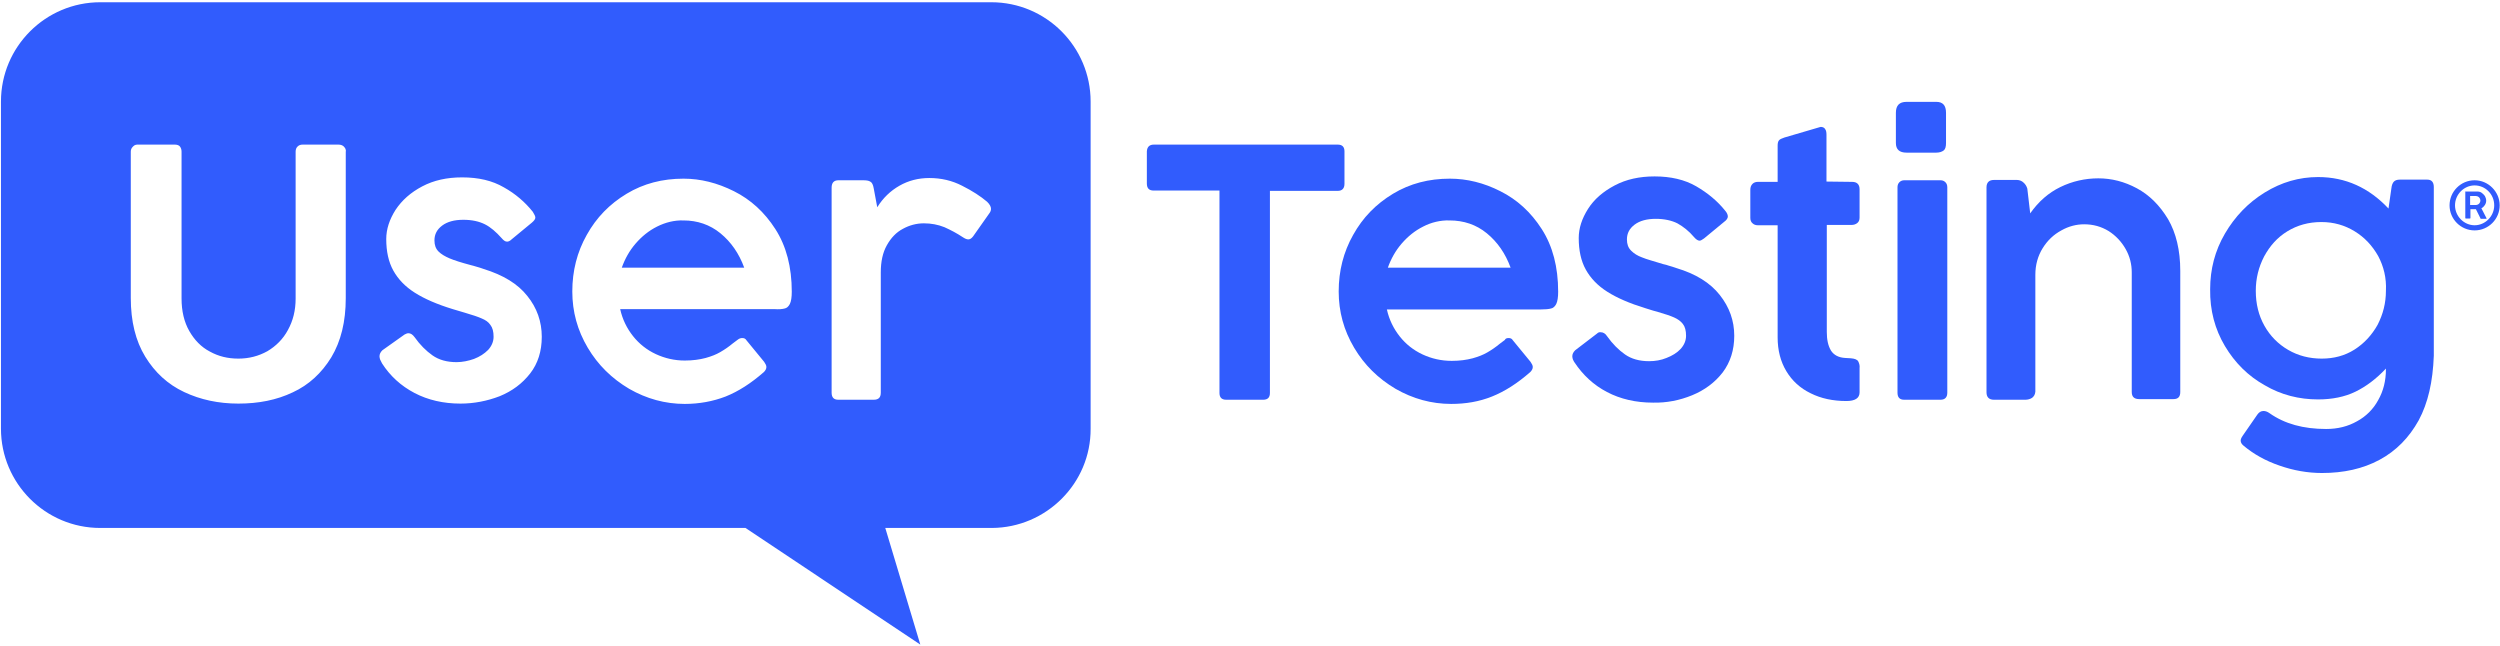
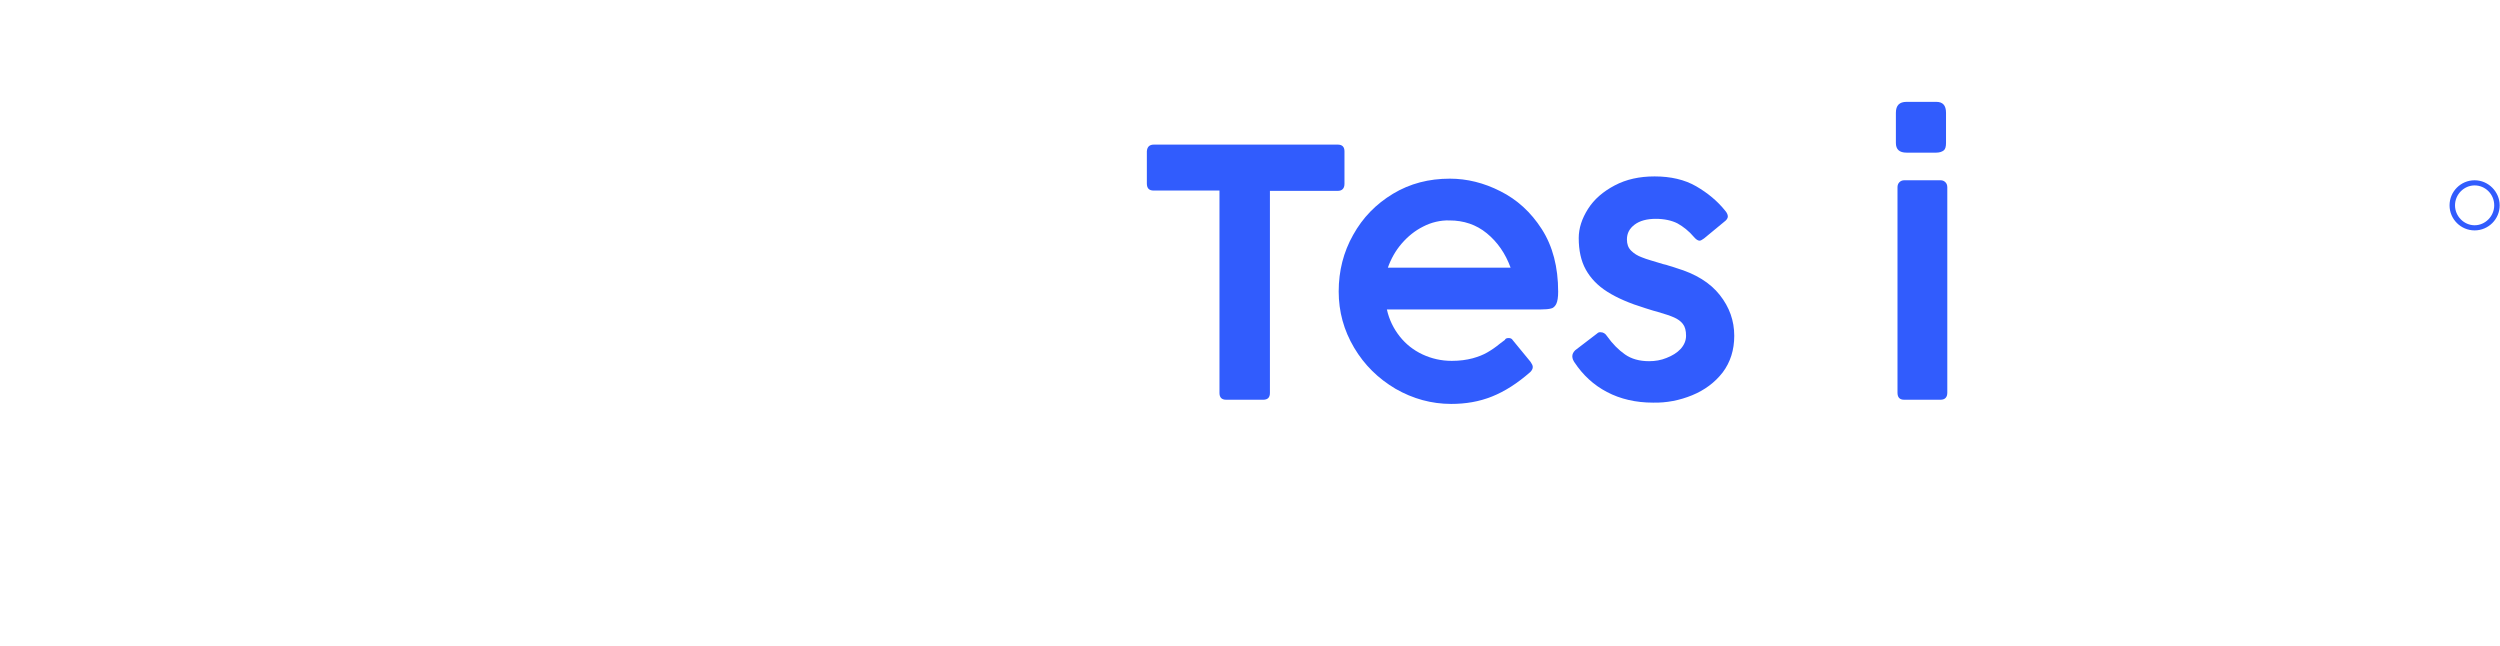
<svg xmlns="http://www.w3.org/2000/svg" width="778px" height="201px" viewBox="0 0 778 201" version="1.1">
  <title>UT_Logo_RGB_Blue</title>
  <g id="Page-1" stroke="none" stroke-width="1" fill="none" fill-rule="evenodd">
    <g id="UT_Logo_RGB_Blue" fill="#315CFD">
-       <path d="M339.401,133.4 L339.401,31.6 C339.401,14.6 325.6,0.7 308.5,0.7 L31.2,0.7 C14.2,0.7 0.3,14.5 0.3,31.6 L0.3,133.4 C0.3,150.4 14.1,164.3 31.2,164.3 L232,164.3 L286.4,200.6 L275.5,164.3 L308.7,164.3 C325.6,164.2 339.5,150.4 339.401,133.4 L339.401,133.4 Z M58.9,103 C60.5,105.8 62.6,108 65.3,109.4 C68,110.9 70.9,111.6 74.2,111.6 C77.5,111.6 80.5,110.8 83.2,109.3 C85.9,107.7 88.1,105.5 89.6,102.7 C91.2,99.8 92,96.6 92,92.9 L92,47.2 C92,46.5 92.2,46 92.6,45.6 C93,45.2 93.5,45 94.2,45 L105.3,45 C106,45 106.6,45.2 107,45.6 C107.2,45.8 107.4,46.1 107.5,46.3 C107.6,46.6 107.7,46.9 107.6,47.2 L107.6,92.8 C107.6,100.1 106.1,106.2 103.1,111.2 C100.1,116.1 96.1,119.8 91.1,122.1 C86.1,124.5 80.4,125.6 74.2,125.6 C68,125.6 62.4,124.4 57.3,122 C52.2,119.6 48.2,115.9 45.2,111 C42.2,106.1 40.7,100 40.7,92.7 L40.7,47.2 C40.7,46.6 40.9,46.1 41.3,45.7 C41.5,45.5 41.7,45.3 41.9,45.2 C42.1,45.1 42.4,45 42.7,45 L54.4,45 C55.1,45 55.7,45.2 56,45.6 C56.3,46 56.5,46.5 56.5,47.2 L56.5,92.9 C56.5,96.8 57.3,100.2 58.9,103 Z M118.1,110.9 C118.1,111.2 118.2,111.6 118.3,111.9 C118.5,112.3 118.7,112.7 118.9,113.1 C121.4,117 124.8,120.1 129,122.3 C133.2,124.5 138,125.6 143.3,125.6 C147.5,125.6 151.6,124.8 155.5,123.3 C159.4,121.7 162.5,119.4 165,116.2 C167.4,113.1 168.6,109.3 168.6,104.8 C168.6,100.1 167.1,95.8 164.1,92.1 C161.1,88.3 156.6,85.6 150.5,83.7 C149.7,83.4 149,83.2 148.3,83 C147.6,82.8 147,82.6 146.5,82.5 C143.5,81.7 141.3,81 139.9,80.4 C138.5,79.8 137.3,79.1 136.5,78.3 C135.6,77.4 135.2,76.3 135.2,74.8 C135.2,72.9 136,71.4 137.6,70.2 C139.2,69 141.4,68.4 144.2,68.4 C146.9,68.4 149.1,68.9 150.9,69.8 C152.7,70.7 154.4,72.2 156.1,74.1 C156.7,74.8 157.2,75.2 157.8,75.2 C158.2,75.2 158.7,75 159.2,74.5 L165.5,69.3 C166.2,68.7 166.6,68.2 166.6,67.7 C166.6,67.3 166.3,66.7 165.8,65.9 C163.4,62.9 160.4,60.3 156.8,58.3 C153.2,56.2 148.9,55.2 143.8,55.2 C139.1,55.2 135,56.1 131.4,58 C127.8,59.9 125.1,62.3 123.1,65.3 C121.2,68.3 120.2,71.3 120.2,74.4 C120.2,78.2 120.9,81.5 122.4,84.2 C123.9,86.9 126.1,89.2 129.1,91.1 C132.1,93 136,94.7 140.9,96.2 C143,96.8 144.3,97.2 144.6,97.3 C147,98 148.8,98.6 149.9,99.1 C151.1,99.6 152,100.2 152.6,101.1 C153.3,102 153.6,103.2 153.6,104.8 C153.6,106.3 153,107.7 151.9,108.9 C150.7,110.1 149.3,111 147.5,111.7 C145.8,112.3 143.9,112.7 142.1,112.7 C139.1,112.7 136.6,112 134.6,110.6 C132.6,109.2 130.7,107.3 129,104.9 C128.4,104.1 127.8,103.7 127.1,103.7 C126.7,103.7 126.3,103.9 125.9,104.1 L119,109 C118.4,109.6 118.1,110.2 118.1,110.9 Z M231,105.2 C231.6,105.2 232,105.4 232.3,105.9 L237.8,112.6 C238.2,113.2 238.5,113.7 238.5,114.2 C238.5,114.8 238.2,115.3 237.7,115.8 C233.7,119.3 229.8,121.8 225.8,123.4 C221.9,124.9 217.6,125.7 213.1,125.7 C207,125.7 201.2,124.1 195.8,121 C190.4,117.8 186.1,113.6 182.9,108.2 C179.7,102.8 178.1,97 178.1,90.7 C178.1,84.3 179.6,78.4 182.6,73.1 C185.6,67.7 189.7,63.5 195,60.3 C200.3,57.1 206.2,55.6 212.7,55.6 C218,55.6 223.2,56.9 228.4,59.5 C233.6,62.1 237.9,66 241.3,71.3 C244.7,76.6 246.4,83.1 246.4,90.8 C246.4,92.5 246.2,93.8 245.8,94.6 C245.4,95.4 244.8,95.9 244.2,96 C243.5,96.2 242.4,96.3 241,96.2 L193,96.2 C193.7,99.4 195.1,102.2 197,104.6 C198.9,107 201.3,108.9 204.1,110.2 C206.9,111.5 209.9,112.2 213.1,112.2 C215.6,112.2 217.7,111.9 219.6,111.4 C221.4,110.9 222.9,110.3 224.1,109.6 C225.5,108.8 226.8,107.9 228,106.9 L229.6,105.7 C230.1,105.3 230.6,105.2 231,105.2 Z M204.5,70.5 C201.9,71.8 199.7,73.6 197.8,75.8 C195.9,78 194.5,80.5 193.5,83.3 L231.6,83.3 C230,78.9 227.5,75.3 224.2,72.6 C220.9,69.9 217,68.6 212.7,68.6 C209.9,68.5 207.1,69.2 204.5,70.5 Z M268.6,56.1 L260.9,56.1 C259.5,56.1 258.8,56.9 258.8,58.4 L258.8,122.2 C258.8,123.7 259.5,124.4 260.9,124.4 L271.9,124.4 C273.4,124.4 274.1,123.7 274.1,122.2 L274.1,84.8 C274.1,81.4 274.7,78.6 276,76.3 C277.3,74 278.9,72.3 281,71.2 C283,70.1 285.2,69.5 287.5,69.5 C289.8,69.5 291.9,69.9 293.9,70.7 C295.9,71.6 297.8,72.6 299.6,73.8 C300.2,74.2 300.8,74.5 301.3,74.5 C301.9,74.5 302.3,74.2 302.8,73.6 L307.8,66.5 C308.2,66 308.4,65.5 308.4,65 C308.4,64.3 308,63.6 307.2,62.8 C305.2,61.1 302.6,59.4 299.4,57.8 C296.3,56.2 292.9,55.4 289.2,55.4 C285.8,55.4 282.7,56.2 279.9,57.8 C277.1,59.4 274.8,61.6 273,64.5 L271.9,58.6 C271.7,57.5 271.4,56.8 270.8,56.5 C270.3,56.2 269.6,56.1 268.6,56.1 Z" id="Shape" />
      <path d="M359.1,45 L416.3,45 C417.7,45 418.4,45.7 418.4,47.1 L418.4,57.2 C418.4,58.6 417.7,59.4 416.3,59.4 L395.2,59.4 L395.2,122.3 C395.2,123.7 394.5,124.4 393.1,124.4 L381.6,124.4 C380.2,124.4 379.5,123.7 379.5,122.3 L379.5,59.3 L359,59.3 C357.6,59.3 356.9,58.6 356.9,57.1 L356.9,47.1 C357,45.7 357.7,45 359.1,45 Z" id="Path" fill-rule="nonzero" />
      <path d="M469.5,105.2 C470.1,105.2 470.5,105.4 470.8,105.9 L476.3,112.6 C476.7,113.2 477,113.7 477,114.2 C477,114.8 476.7,115.3 476.2,115.8 C472.2,119.3 468.3,121.8 464.3,123.4 C460.3,125 456.1,125.7 451.6,125.7 C445.5,125.7 439.7,124.1 434.3,121 C428.9,117.8 424.6,113.6 421.4,108.2 C418.2,102.8 416.6,97 416.6,90.7 C416.6,84.3 418.1,78.4 421.1,73.1 C424.1,67.7 428.2,63.5 433.5,60.3 C438.8,57.1 444.7,55.6 451.2,55.6 C456.5,55.6 461.8,56.9 466.9,59.5 C472.1,62.1 476.4,66 479.8,71.3 C483.2,76.6 484.9,83.1 484.9,90.8 C484.9,92.5 484.7,93.8 484.3,94.6 C483.9,95.4 483.3,95.9 482.7,96 C482,96.2 480.9,96.3 479.5,96.3 L431.6,96.3 C432.3,99.5 433.7,102.3 435.6,104.7 C437.5,107.1 439.9,109 442.7,110.3 C445.5,111.6 448.5,112.3 451.8,112.3 C454.3,112.3 456.4,112 458.3,111.5 C460.1,111 461.6,110.4 462.8,109.7 C464.2,108.9 465.5,108 466.7,107 L468.3,105.8 C468.5,105.3 469,105.2 469.5,105.2 Z M442.9,70.5 C440.3,71.8 438.1,73.6 436.2,75.8 C434.3,78 432.9,80.5 431.9,83.3 L470.1,83.3 C468.5,78.9 466,75.3 462.7,72.6 C459.4,69.9 455.5,68.6 451.1,68.6 C448.3,68.5 445.4,69.2 442.9,70.5 L442.9,70.5 Z" id="Shape" fill-rule="nonzero" />
      <path d="M489.5,111.9 C489.4,111.6 489.3,111.2 489.3,110.9 C489.3,110.2 489.6,109.6 490.2,109 L497,103.8 C497.3,103.5 497.7,103.3 498.2,103.4 C498.9,103.4 499.6,103.8 500.1,104.6 C501.8,107 503.7,108.9 505.7,110.3 C507.7,111.7 510.2,112.4 513.2,112.4 C515.1,112.4 516.9,112.1 518.6,111.4 C520.4,110.7 521.9,109.8 523,108.6 C524.1,107.4 524.7,106 524.7,104.5 C524.7,102.9 524.4,101.7 523.7,100.8 C523,99.9 522.1,99.3 521,98.8 C519.9,98.3 518.1,97.7 515.7,97 C515.3,96.9 514.1,96.6 512,95.9 C507.1,94.4 503.2,92.7 500.2,90.8 C497.2,88.9 495,86.6 493.5,83.9 C492,81.2 491.3,77.9 491.3,74.1 C491.3,71 492.3,68 494.2,65 C496.1,62 498.9,59.6 502.5,57.7 C506.1,55.8 510.2,54.9 514.9,54.9 C519.9,54.9 524.3,55.9 527.9,58 C531.5,60.1 534.5,62.6 536.9,65.6 C537.5,66.3 537.7,66.9 537.7,67.4 C537.7,67.9 537.3,68.5 536.6,69 L530.3,74.2 C529.7,74.6 529.3,74.9 528.9,74.9 C528.4,74.9 527.8,74.5 527.2,73.8 C525.6,71.9 523.8,70.5 522,69.5 C520.2,68.6 517.9,68.1 515.3,68.1 C512.5,68.1 510.3,68.7 508.7,69.9 C507.1,71.1 506.3,72.6 506.3,74.5 C506.3,76 506.7,77.1 507.6,78 C508.5,78.9 509.6,79.6 511,80.1 C512.4,80.7 514.7,81.3 517.6,82.2 C518.2,82.3 518.8,82.5 519.4,82.7 C520.1,82.9 520.8,83.1 521.6,83.4 C527.7,85.2 532.2,88 535.2,91.8 C538.2,95.6 539.7,99.8 539.7,104.5 C539.7,108.9 538.5,112.7 536.1,115.9 C533.7,119 530.5,121.4 526.6,123 C522.7,124.6 518.6,125.4 514.4,125.3 C509.1,125.3 504.3,124.2 500.1,122 C495.9,119.8 492.6,116.7 490,112.8 C489.9,112.7 489.7,112.3 489.5,111.9 L489.5,111.9 Z" id="Path" fill-rule="nonzero" />
-       <path d="M576.4,56.6 C577.9,56.6 578.7,57.4 578.7,58.9 L578.7,67.7 C578.7,68.4 578.5,69 578,69.4 C577.5,69.8 576.9,70 576.2,70 L568.5,70 L568.5,103.3 C568.5,105.7 568.9,107.6 569.8,109.1 C570.7,110.5 572.2,111.3 574.3,111.4 L576,111.5 C577.2,111.6 578,111.9 578.3,112.5 C578.6,113.1 578.8,113.8 578.7,114.5 L578.7,122.1 C578.7,123.9 577.3,124.8 574.6,124.8 C570.4,124.8 566.7,124 563.5,122.4 C560.2,120.8 557.7,118.5 555.9,115.5 C554.1,112.5 553.2,109 553.2,105 L553.2,70.1 L547,70.1 C546.4,70.1 545.8,69.9 545.4,69.5 C544.9,69.1 544.7,68.5 544.7,67.8 L544.7,59.1 C544.7,58.3 544.9,57.7 545.4,57.2 C545.8,56.8 546.4,56.6 547,56.6 L553.2,56.6 L553.2,45.4 C553.2,44.6 553.3,44.1 553.6,43.7 C553.9,43.3 554.5,43.1 555.3,42.8 L566.2,39.6 C566.4,39.5 566.6,39.5 566.8,39.5 C567,39.5 567.3,39.6 567.5,39.7 C567.7,39.8 567.9,40 568,40.2 C568.3,40.6 568.4,41.2 568.4,41.9 L568.4,56.5 L576.4,56.6 Z" id="Path" fill-rule="nonzero" />
      <path d="M593.3,31.7 L602.6,31.7 C604.6,31.7 605.6,32.8 605.6,35.1 L605.6,44.5 C605.6,45.6 605.4,46.4 604.9,46.8 C604.4,47.2 603.6,47.5 602.6,47.5 L593.3,47.5 C591.1,47.5 590,46.5 590,44.5 L590,35.1 C590,32.8 591.1,31.7 593.3,31.7 Z M591.1,56.7 C591.5,56.3 592,56.1 592.6,56.1 L603.9,56.1 C604.5,56.1 605,56.3 605.4,56.7 C605.8,57.1 606,57.6 606,58.3 L606,122.2 C606,123.6 605.3,124.4 603.9,124.4 L592.6,124.4 C591.2,124.4 590.5,123.7 590.5,122.2 L590.5,58.3 C590.5,57.6 590.7,57.1 591.1,56.7 L591.1,56.7 Z" id="Shape" fill-rule="nonzero" />
-       <path d="M632.4,123.8 C631.8,124.2 631,124.4 630.3,124.4 L620.5,124.4 C619,124.4 618.2,123.6 618.2,122.1 L618.2,58.3 C618.2,56.8 619,56 620.5,56 L627.7,56 C628.4,56 629.2,56.3 629.7,56.8 C630.3,57.3 630.7,58 630.9,58.7 L631.8,66.4 C634.4,62.7 637.5,60 641.2,58.2 C644.9,56.4 648.9,55.5 653,55.5 C657.1,55.5 661.1,56.5 665,58.6 C668.9,60.7 672.1,63.9 674.7,68.2 C677.2,72.5 678.5,77.9 678.5,84.3 L678.5,122 C678.5,123.5 677.8,124.2 676.4,124.2 L665.7,124.2 C664.2,124.2 663.4,123.5 663.4,122 L663.4,84.8 C663.4,82.2 662.8,79.8 661.5,77.5 C660.2,75.2 658.4,73.3 656.2,71.9 C653.9,70.5 651.4,69.8 648.6,69.8 C646.2,69.8 643.8,70.4 641.5,71.7 C639.1,73 637.2,74.8 635.7,77.2 C634.2,79.6 633.4,82.4 633.4,85.5 L633.4,121.9 C633.3,122.8 633,123.3 632.4,123.8 Z" id="Path" fill-rule="nonzero" />
-       <path d="M752.7,130.8 C749.7,136.2 745.7,140.3 740.5,143.1 C735.3,145.9 729.3,147.2 722.6,147.2 C718.1,147.2 713.7,146.4 709.4,144.9 C705,143.4 701.3,141.3 698.2,138.7 C697.6,138.2 697.3,137.7 697.3,137.1 C697.3,136.7 697.5,136.2 698,135.5 L702.5,129 C703,128.3 703.6,127.9 704.4,127.9 C705,127.9 705.6,128.1 706.3,128.6 C711,131.9 716.8,133.5 723.9,133.5 C727.5,133.5 730.7,132.7 733.5,131.1 C736.3,129.6 738.6,127.3 740.1,124.5 C741.7,121.7 742.5,118.5 742.5,114.9 L742.5,114.7 C739.5,117.9 736.3,120.3 733,121.9 C729.7,123.5 725.8,124.3 721.4,124.3 C715.5,124.3 709.9,122.9 704.8,119.9 C699.6,117 695.5,112.9 692.4,107.7 C689.3,102.5 687.7,96.6 687.8,90 C687.8,83.8 689.3,78 692.4,72.7 C695.5,67.4 699.6,63.1 704.8,59.9 C710,56.7 715.5,55.1 721.4,55.1 C729.9,55.1 737.2,58.4 743.3,64.9 L744.2,58.6 C744.3,57.6 744.6,56.9 745,56.5 C745.4,56.1 746,55.9 746.8,55.9 L755.4,55.9 C756.7,55.9 757.4,56.7 757.4,58.2 L757.4,110.7 C757.1,118.8 755.6,125.4 752.7,130.8 Z M740.1,79.7 C738.3,76.5 735.9,73.9 732.8,72 C729.7,70.1 726.3,69.1 722.4,69.1 C718.4,69.1 714.9,70.1 711.8,72 C708.7,73.9 706.4,76.5 704.6,79.8 C702.9,83.1 702,86.6 702,90.5 C702,94.6 702.9,98.2 704.7,101.4 C706.5,104.6 709,107.1 712.1,108.9 C715.2,110.7 718.7,111.6 722.5,111.6 C726.3,111.6 729.7,110.7 732.7,108.8 C735.7,106.9 738.1,104.3 739.9,101.1 C741.6,97.8 742.5,94.3 742.5,90.5 C742.7,86.5 741.8,82.9 740.1,79.7 L740.1,79.7 Z" id="Shape" fill-rule="nonzero" />
      <path d="M770.1,56.1 C765.8,56.1 762.3,59.6 762.3,63.9 C762.3,68.2 765.8,71.7 770.1,71.7 C774.4,71.7 777.9,68.2 777.9,63.9 C777.9,59.7 774.4,56.1 770.1,56.1 Z M770.1,70.1 C766.8,70.1 764,67.3 764,63.9 C764,60.5 766.8,57.7 770.1,57.7 C773.4,57.7 776.2,60.4 776.2,63.9 C776.2,67.3 773.4,70.1 770.1,70.1 Z" id="Shape" fill-rule="nonzero" />
-       <path d="M767.1,59.7 C767.1,59.7 767.2,59.6 767.3,59.6 L770.9,59.6 C771.4,59.6 771.9,59.7 772.3,60 C772.7,60.3 773,60.6 773.3,61 C773.5,61.4 773.7,61.9 773.7,62.4 C773.7,62.9 773.6,63.3 773.3,63.8 C773,64.2 772.7,64.6 772.2,64.8 L773.8,67.9 C773.8,67.9 773.8,68 773.8,68 C773.8,68 773.8,68.1 773.8,68.1 C773.8,68.1 773.7,68.1 773.7,68.1 L772.2,68.1 C772.1,68.1 772.1,68.1 772,68.1 C772,68.1 771.9,68 771.9,67.9 L770.5,65.1 L768.8,65.1 L768.8,67.8 C768.8,68 768.7,68 768.6,68 L767.4,68 C767.2,68 767.2,67.9 767.2,67.8 L767.2,59.7 C767,59.8 767,59.7 767.1,59.7 Z M768.7,63.8 L770.5,63.8 C770.8,63.8 771,63.7 771.2,63.6 C771.4,63.5 771.6,63.3 771.7,63.1 C771.8,62.9 771.9,62.7 771.9,62.4 C771.9,62.2 771.8,61.9 771.7,61.7 C771.6,61.5 771.4,61.3 771.2,61.2 C771,61.1 770.8,61 770.5,61 L768.7,61 L768.7,63.8 Z" id="Shape" fill-rule="nonzero" />
    </g>
  </g>
</svg>